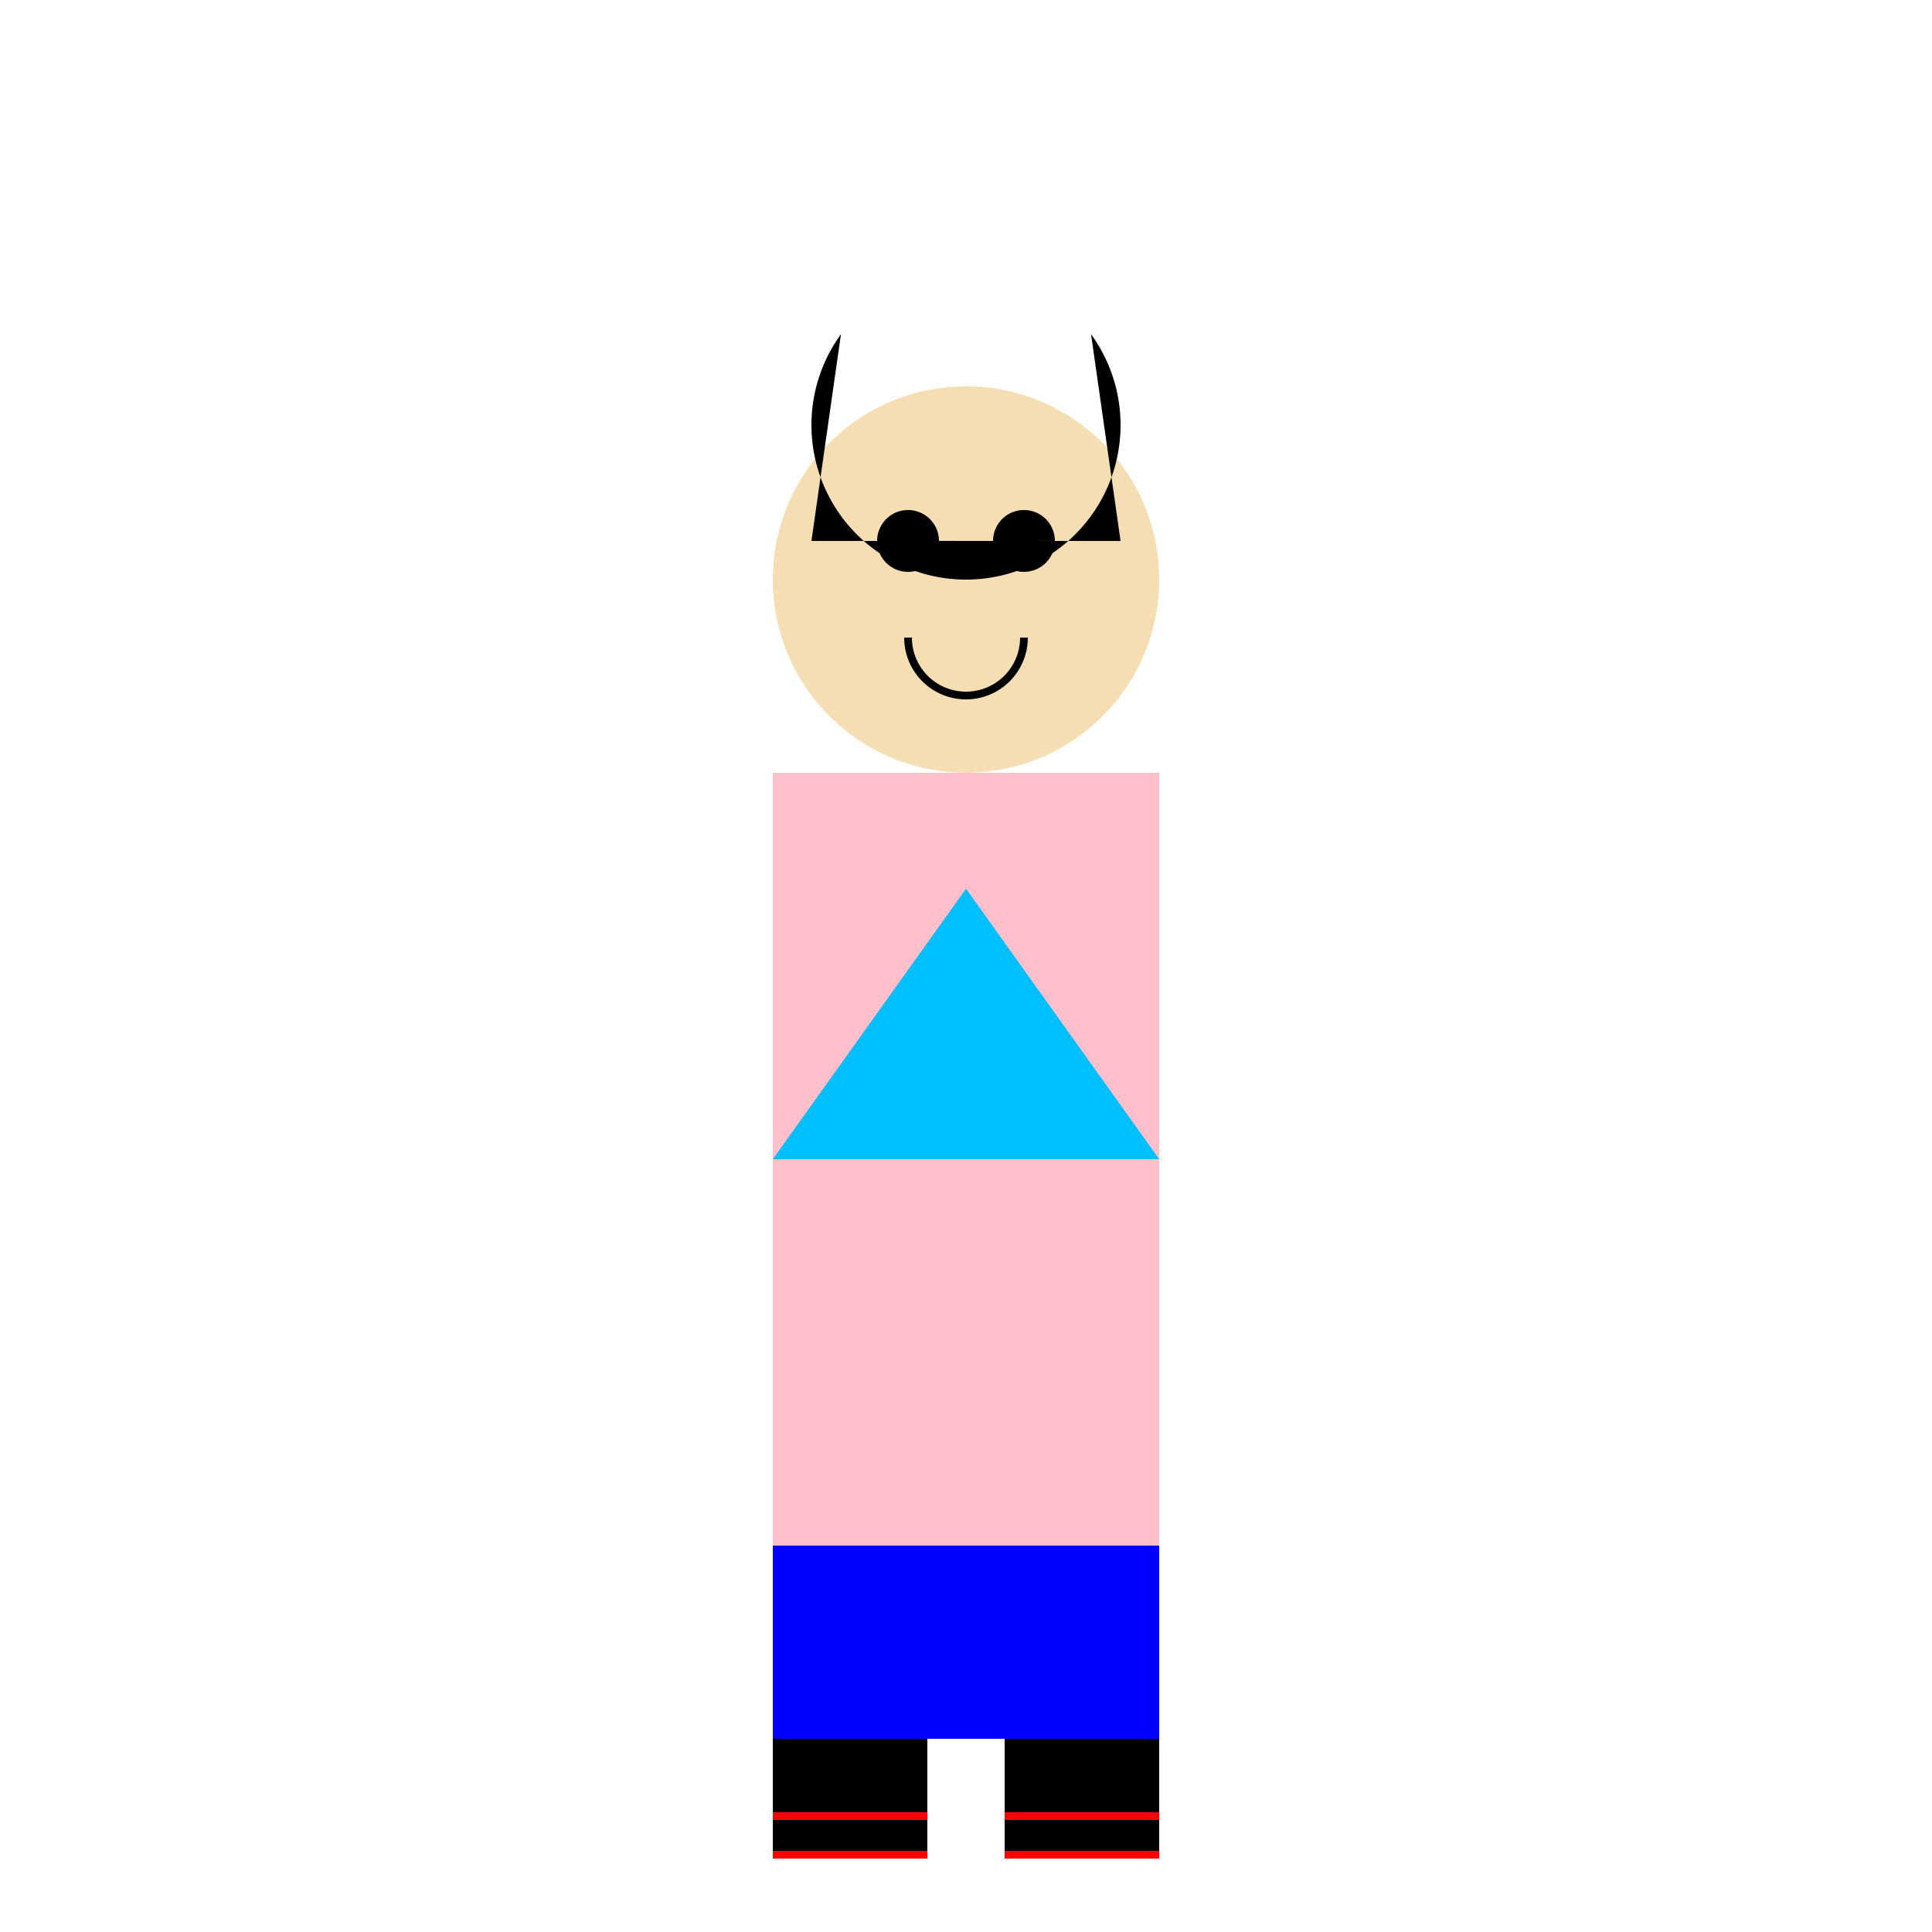
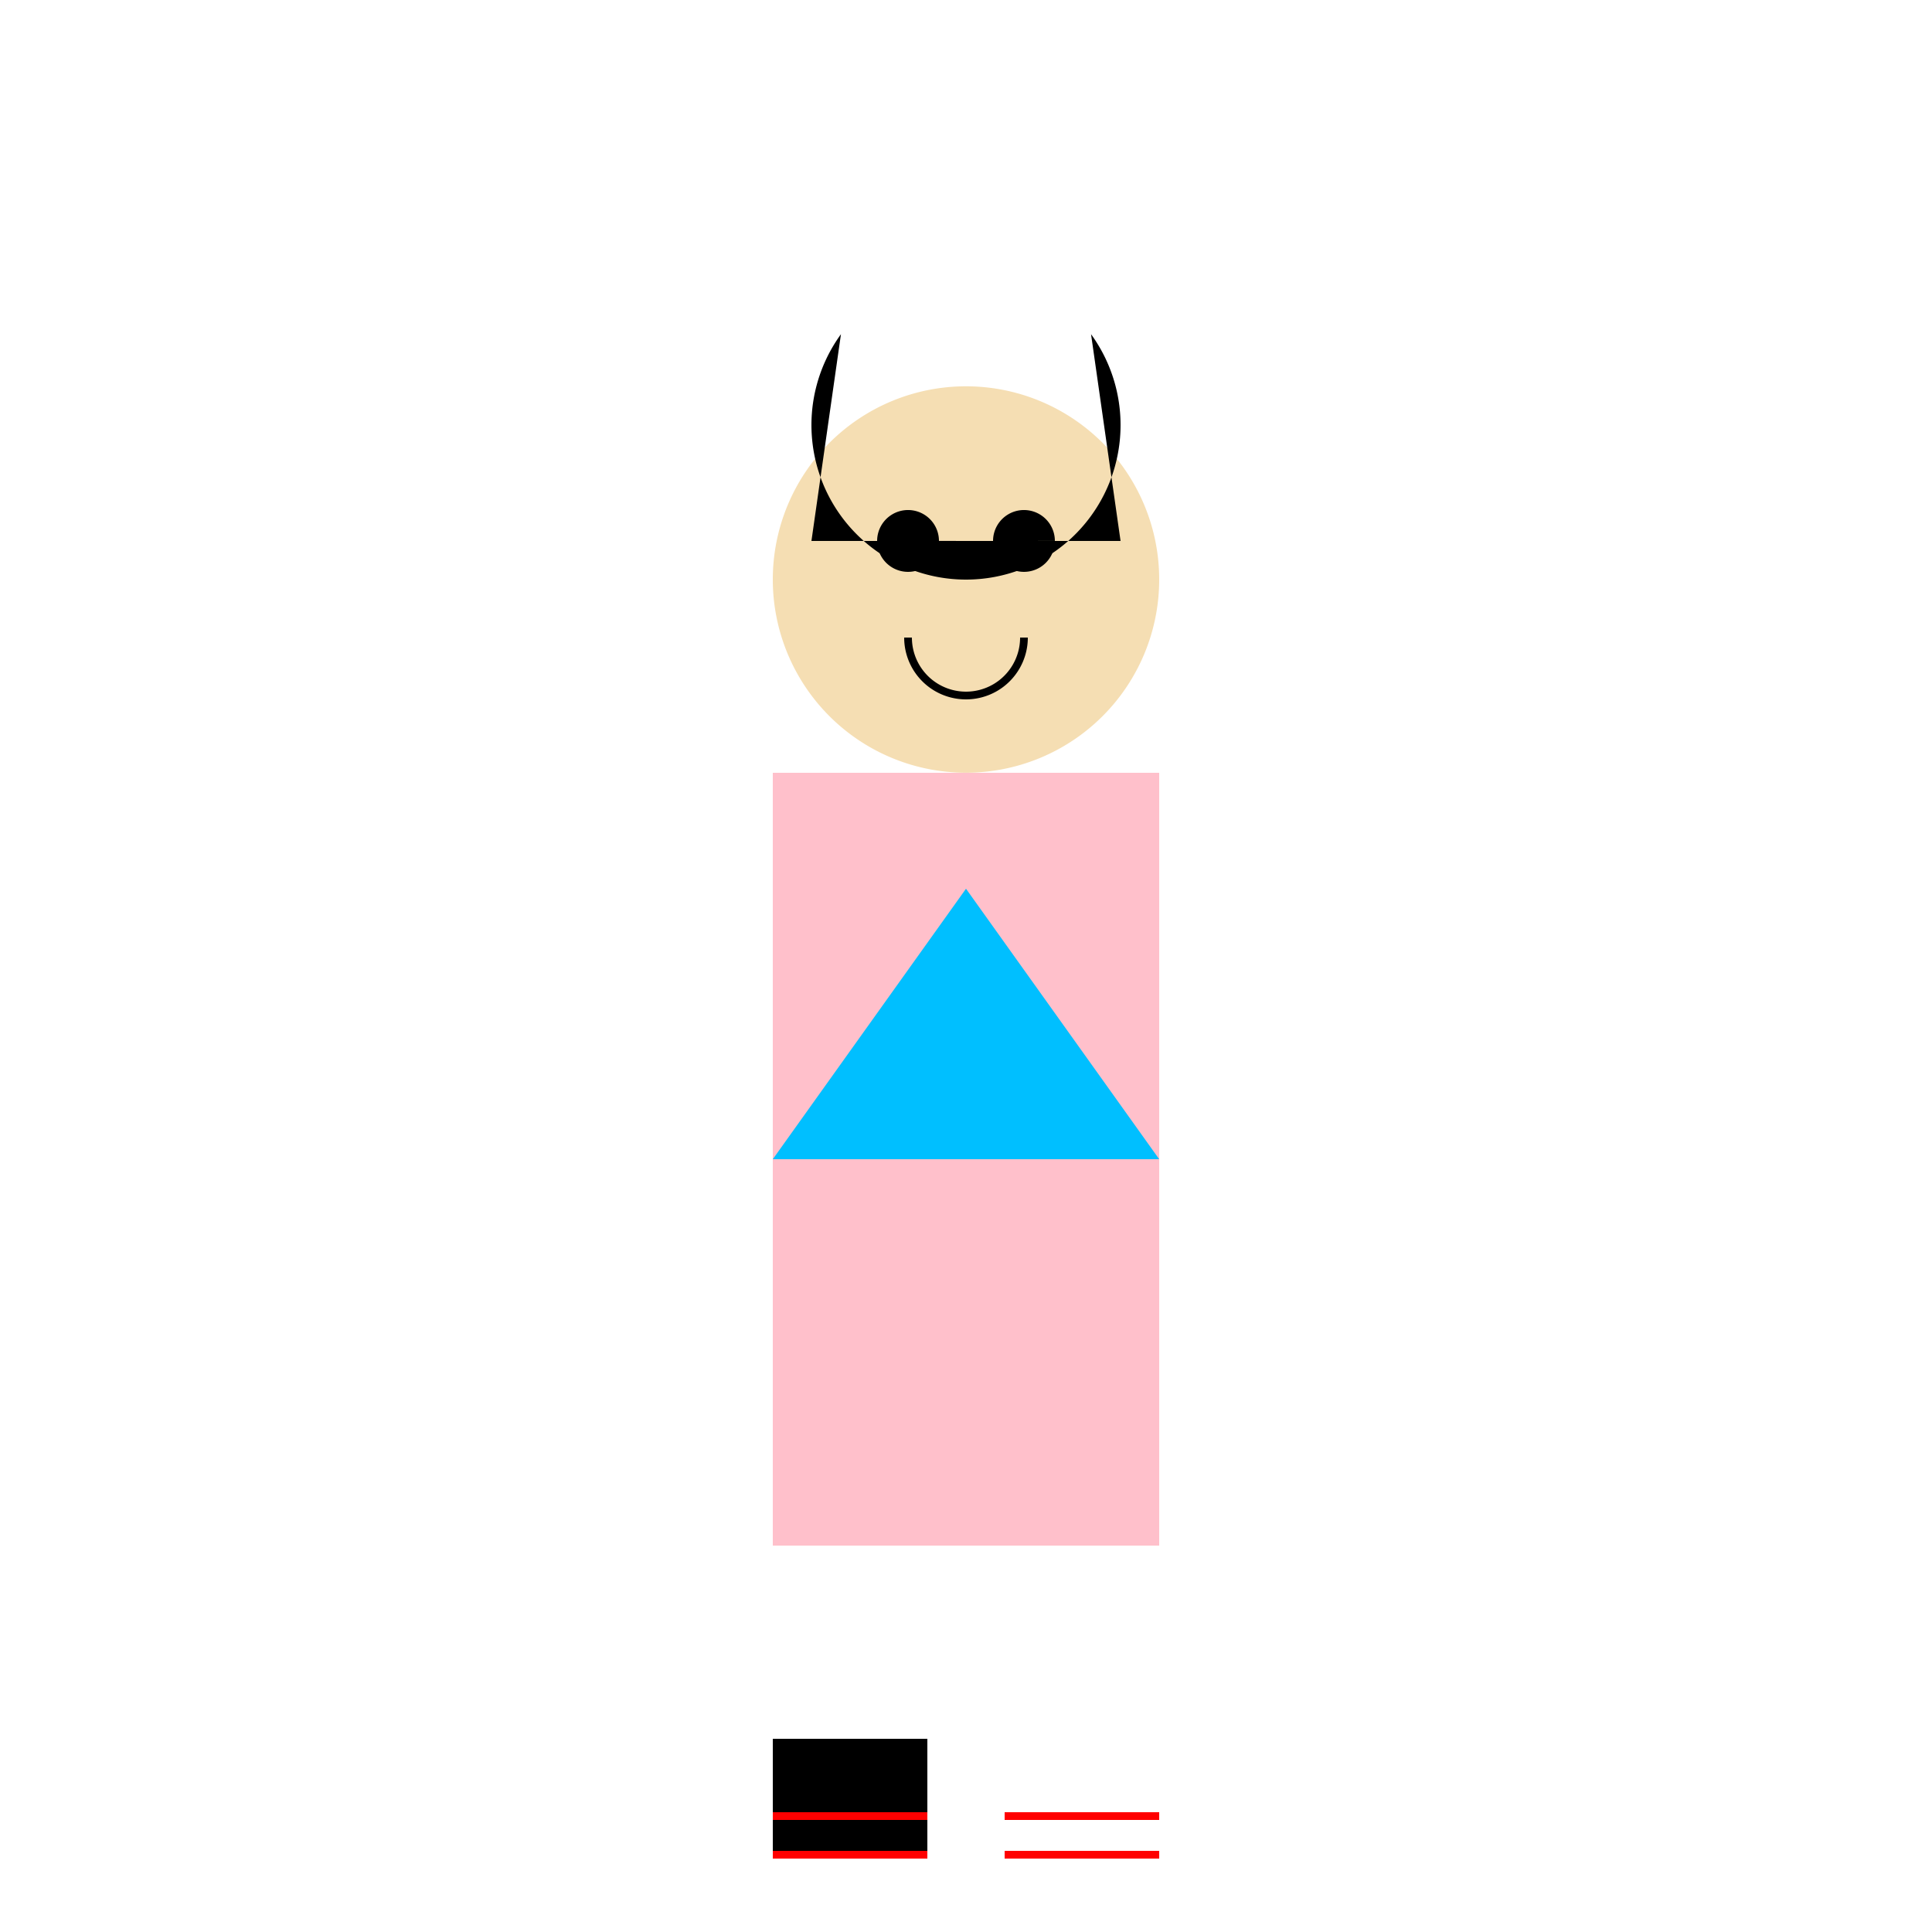
<svg xmlns="http://www.w3.org/2000/svg" width="500" height="500">
  <defs />
  <g>
    <rect fill="#FFC0CB" stroke="none" x="200" y="200" width="100" height="200" />
    <path fill="#F5DEB3" stroke="none" paint-order="stroke fill markers" d=" M 300 150 A 50 50 0 1 1 300 149.95" />
    <path fill="#000000" stroke="none" paint-order="stroke fill markers" d=" M 243 140 A 8 8 0 1 1 243 139.992 L 273 140 A 8 8 0 1 1 273 139.992" />
    <path fill="none" stroke="#000000" paint-order="fill stroke markers" d=" M 265 165 A 15 15 0 0 1 235 165" stroke-miterlimit="10" stroke-width="2" stroke-dasharray="" />
    <path fill="#000000" stroke="none" paint-order="stroke fill markers" d=" M 282.361 86.489 A 40 40 0 1 1 217.639 86.489 L 210 140 L 290 140 Z" />
    <path fill="#00BFFF" stroke="none" paint-order="stroke fill markers" d=" M 200 300 L 300 300 L 250 230 Z" />
-     <rect fill="#0000FF" stroke="none" x="200" y="400" width="100" height="50" />
    <rect fill="#000000" stroke="none" x="200" y="450" width="40" height="30" />
-     <rect fill="#000000" stroke="none" x="260" y="450" width="40" height="30" />
    <path fill="none" stroke="#FF0000" paint-order="fill stroke markers" d=" M 200 470 L 240 470 M 200 480 L 240 480 M 260 470 L 300 470 M 260 480 L 300 480" stroke-miterlimit="10" stroke-width="2" stroke-dasharray="" />
  </g>
</svg>